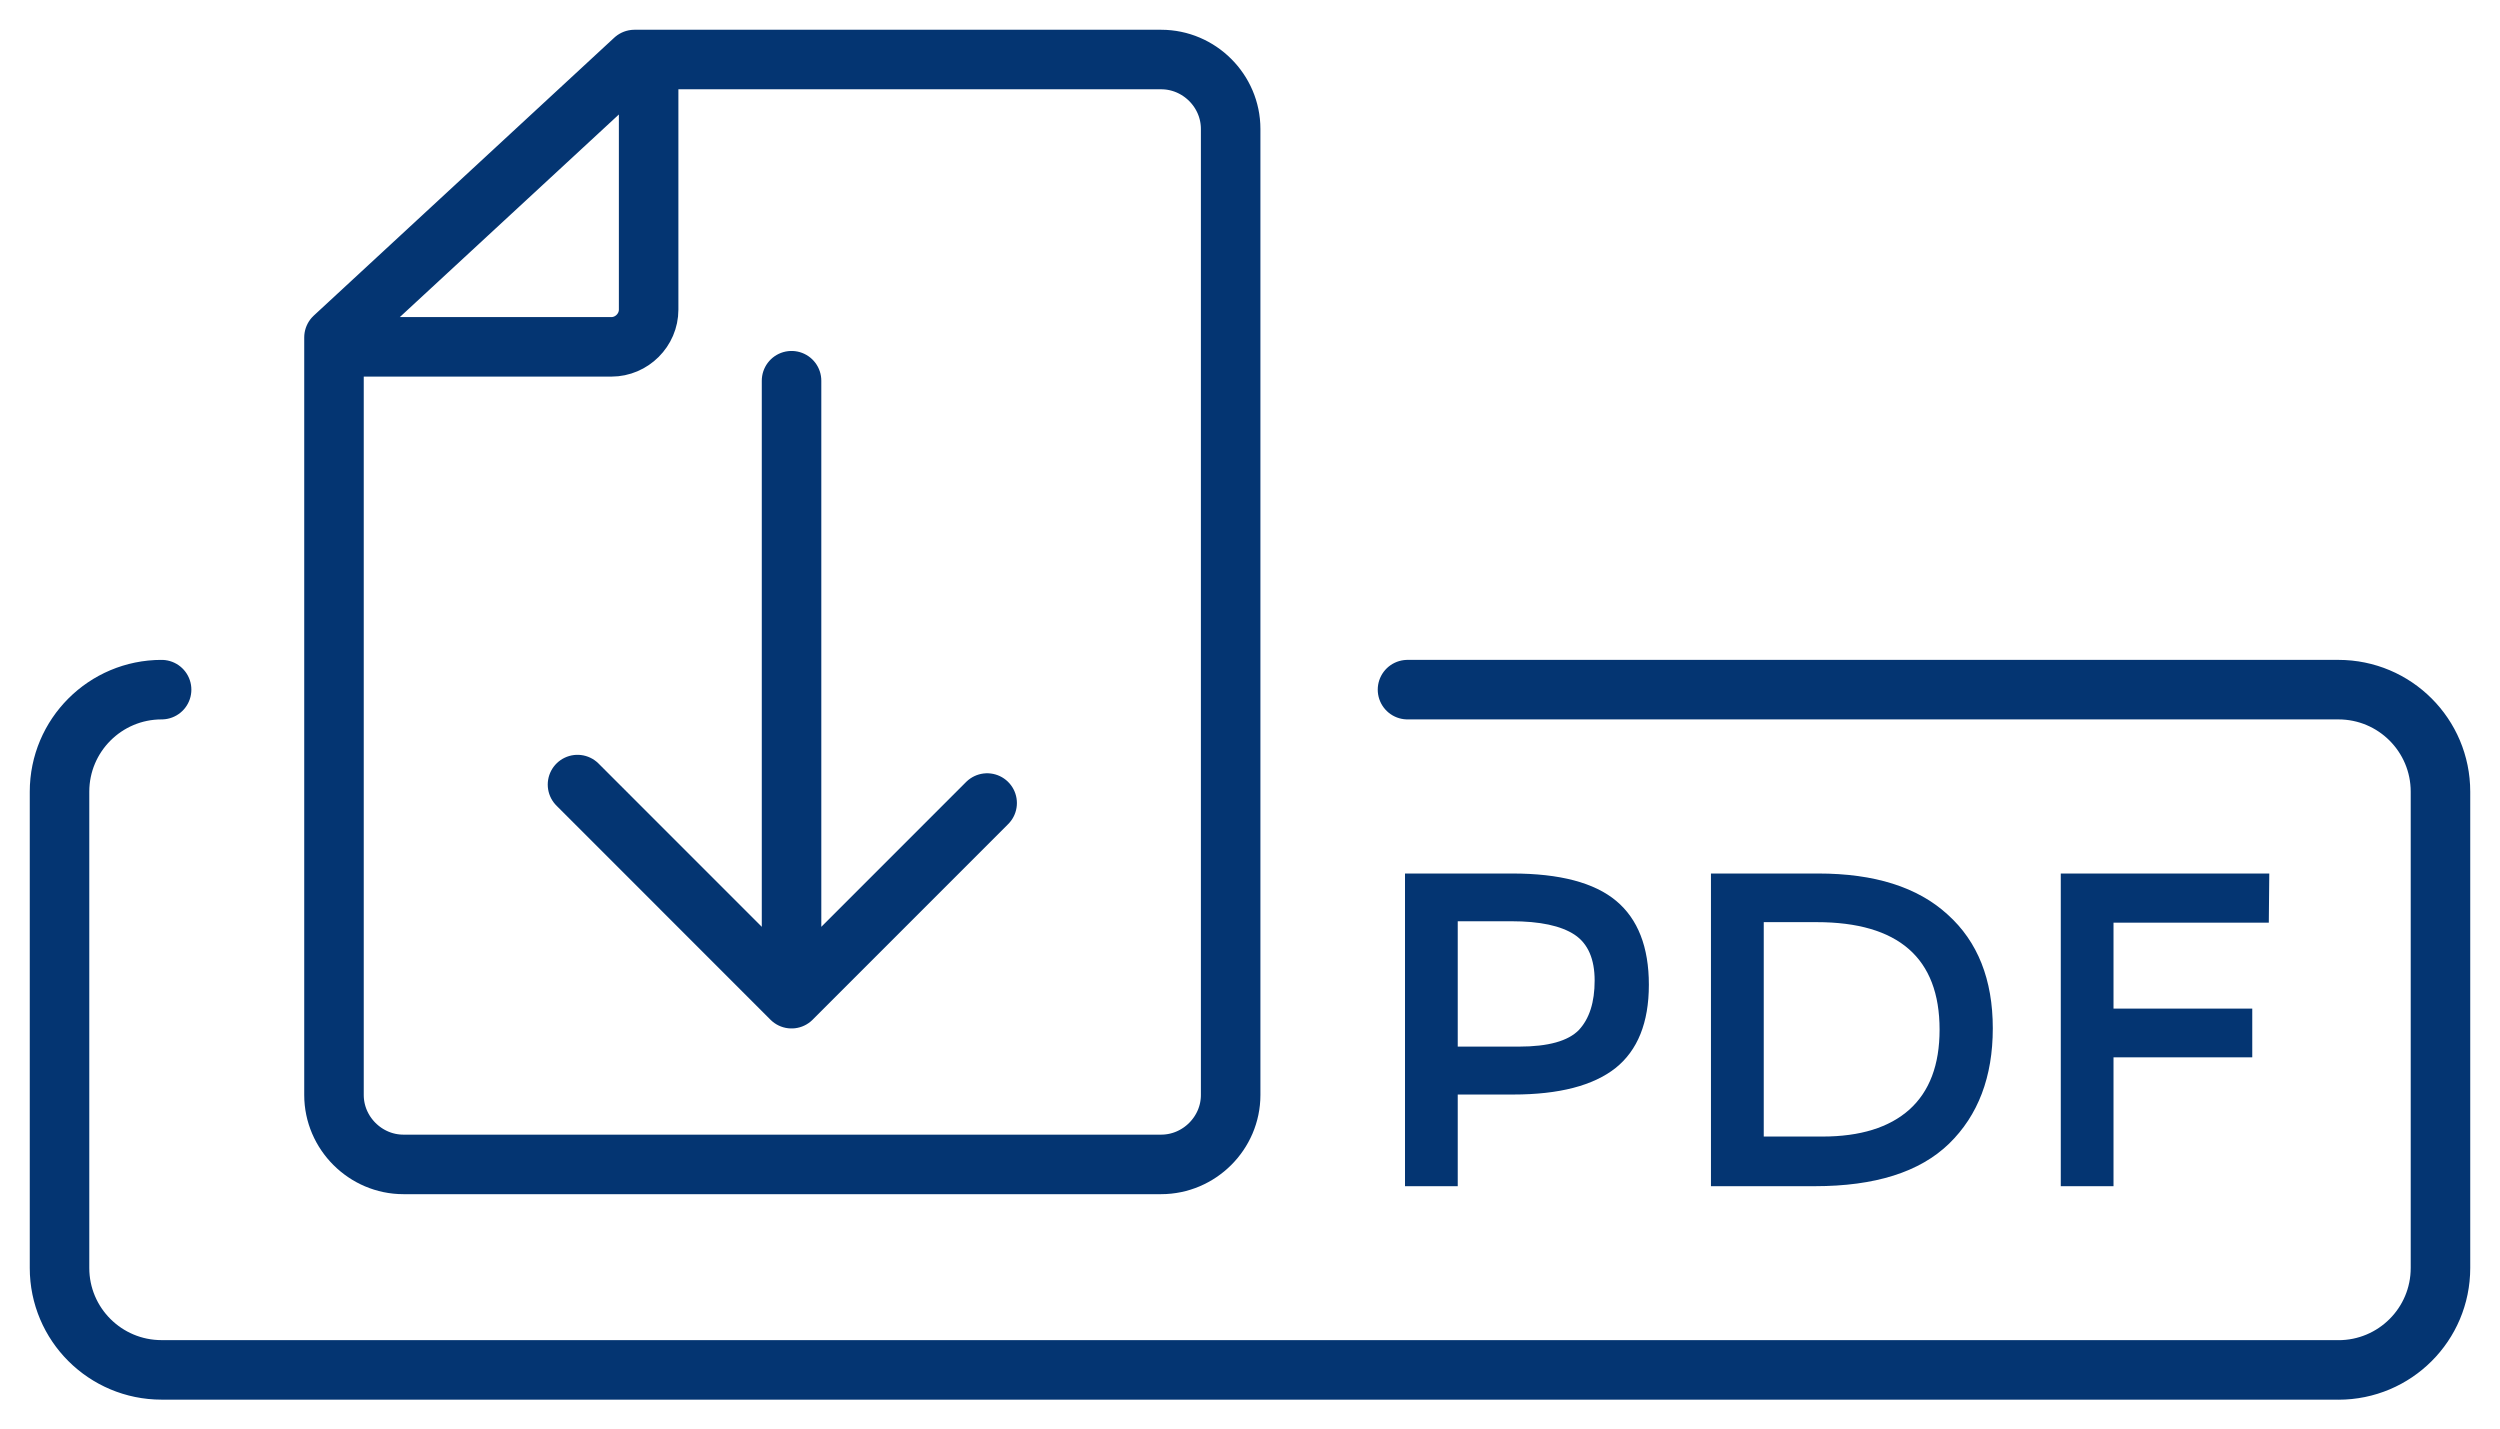
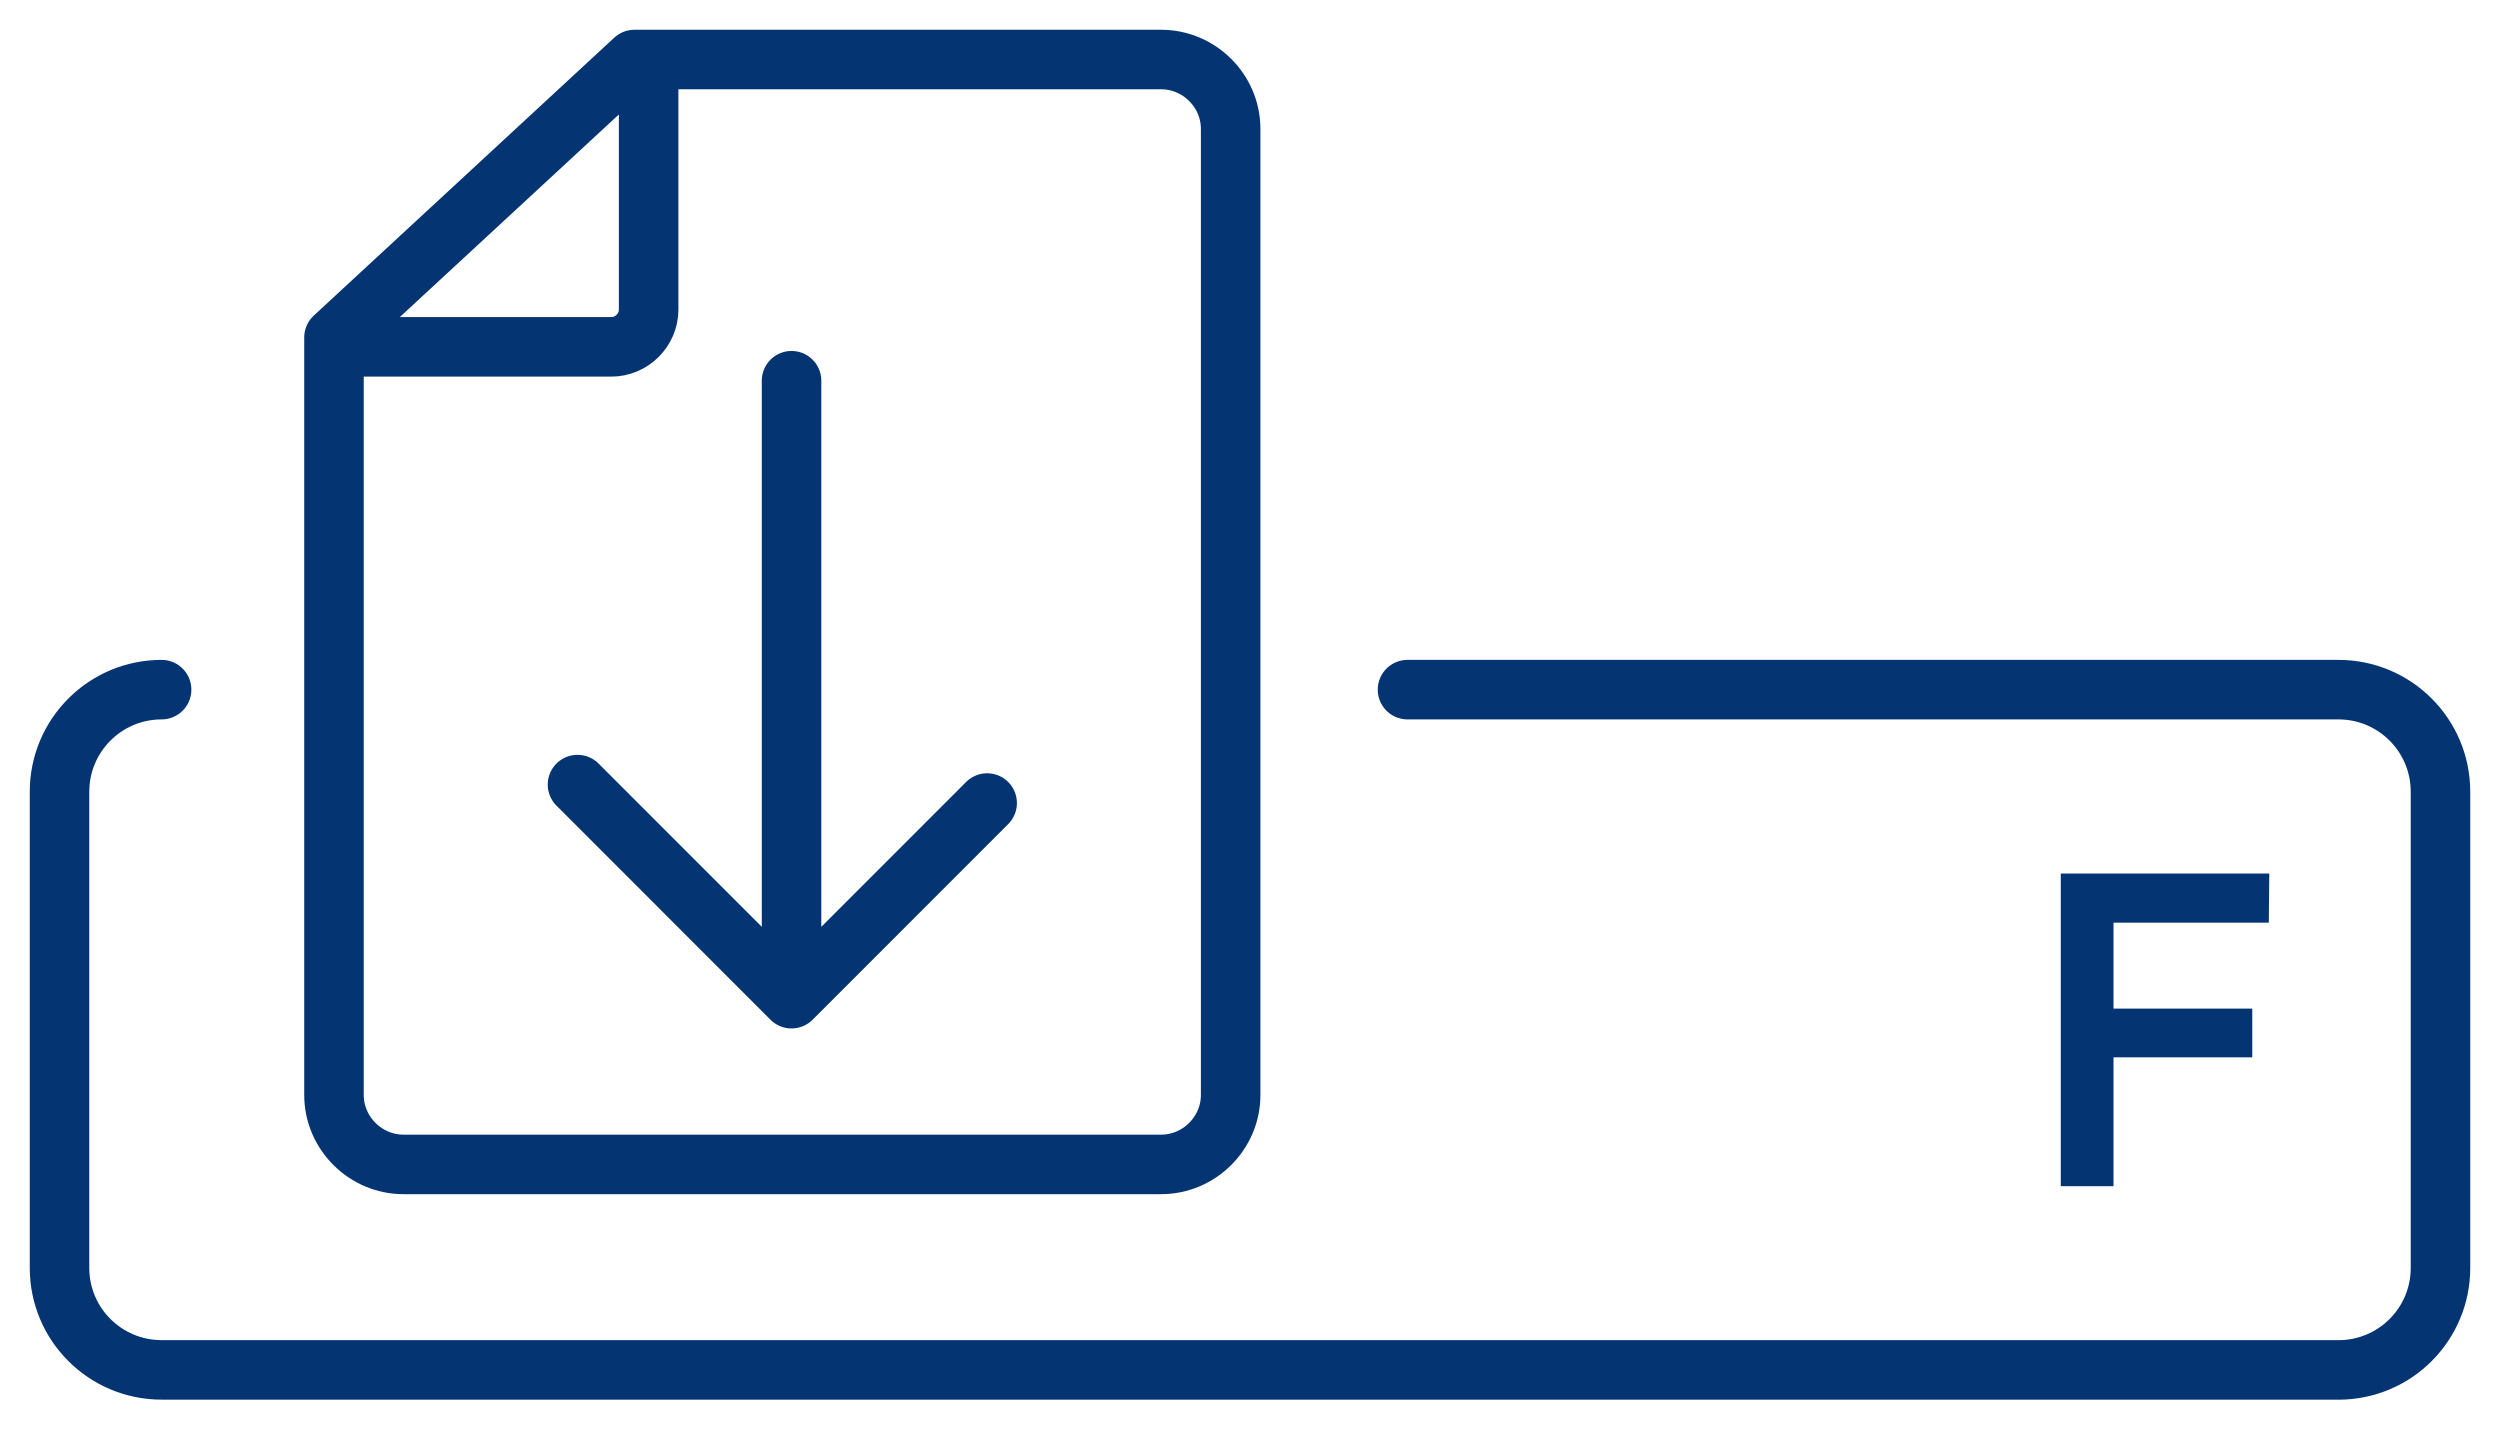
<svg xmlns="http://www.w3.org/2000/svg" width="42" height="24" viewBox="0 0 42 24" fill="none">
-   <path fill-rule="evenodd" clip-rule="evenodd" d="M27.151 15.134C27.517 15.439 27.701 15.911 27.701 16.544C27.701 17.181 27.512 17.647 27.14 17.944C26.766 18.238 26.194 18.388 25.423 18.388H24.49V19.928H23.604V14.675H25.408C26.205 14.675 26.785 14.829 27.151 15.134ZM26.525 17.304C26.702 17.114 26.79 16.838 26.79 16.474C26.79 16.111 26.678 15.853 26.453 15.703C26.225 15.553 25.874 15.477 25.39 15.477H24.49V17.583H25.52C26.011 17.583 26.345 17.489 26.525 17.304Z" fill="#043572" />
-   <path fill-rule="evenodd" clip-rule="evenodd" d="M32.72 15.364C33.227 15.819 33.479 16.458 33.479 17.276C33.479 18.091 33.233 18.738 32.744 19.214C32.252 19.691 31.501 19.928 30.488 19.928H28.744V14.675H30.548C31.49 14.675 32.215 14.902 32.72 15.364ZM32.585 17.298C32.585 16.096 31.895 15.492 30.518 15.492H29.631V19.094H30.616C31.251 19.094 31.739 18.943 32.078 18.641C32.416 18.336 32.585 17.89 32.585 17.298Z" fill="#043572" />
  <path fill-rule="evenodd" clip-rule="evenodd" d="M35.507 15.501V16.945H37.838V17.763H35.507V19.928H34.621V14.675H38.124L38.116 15.501H35.507Z" fill="#043572" />
  <path d="M10.897 1V5.202C10.897 5.544 10.613 5.827 10.271 5.827H5.611M23.646 11.586H39.285C40.234 11.586 41 12.354 41 13.301V21.302C41 22.248 40.234 23.015 39.285 23.015M39.285 23.014H2.715C1.768 23.014 1 22.248 1 21.302V13.301C1 12.354 1.768 11.586 2.715 11.586M13.298 6.396V16.778M13.298 16.778L16.584 13.491M13.298 16.778L9.702 13.181M10.659 1H19.507C20.149 1 20.675 1.528 20.675 2.166V18.396C20.675 19.035 20.147 19.562 19.507 19.562H6.777C6.141 19.562 5.611 19.036 5.611 18.396V5.669L10.659 1Z" stroke="#043572" stroke-miterlimit="2.613" stroke-linecap="round" stroke-linejoin="round" />
</svg>